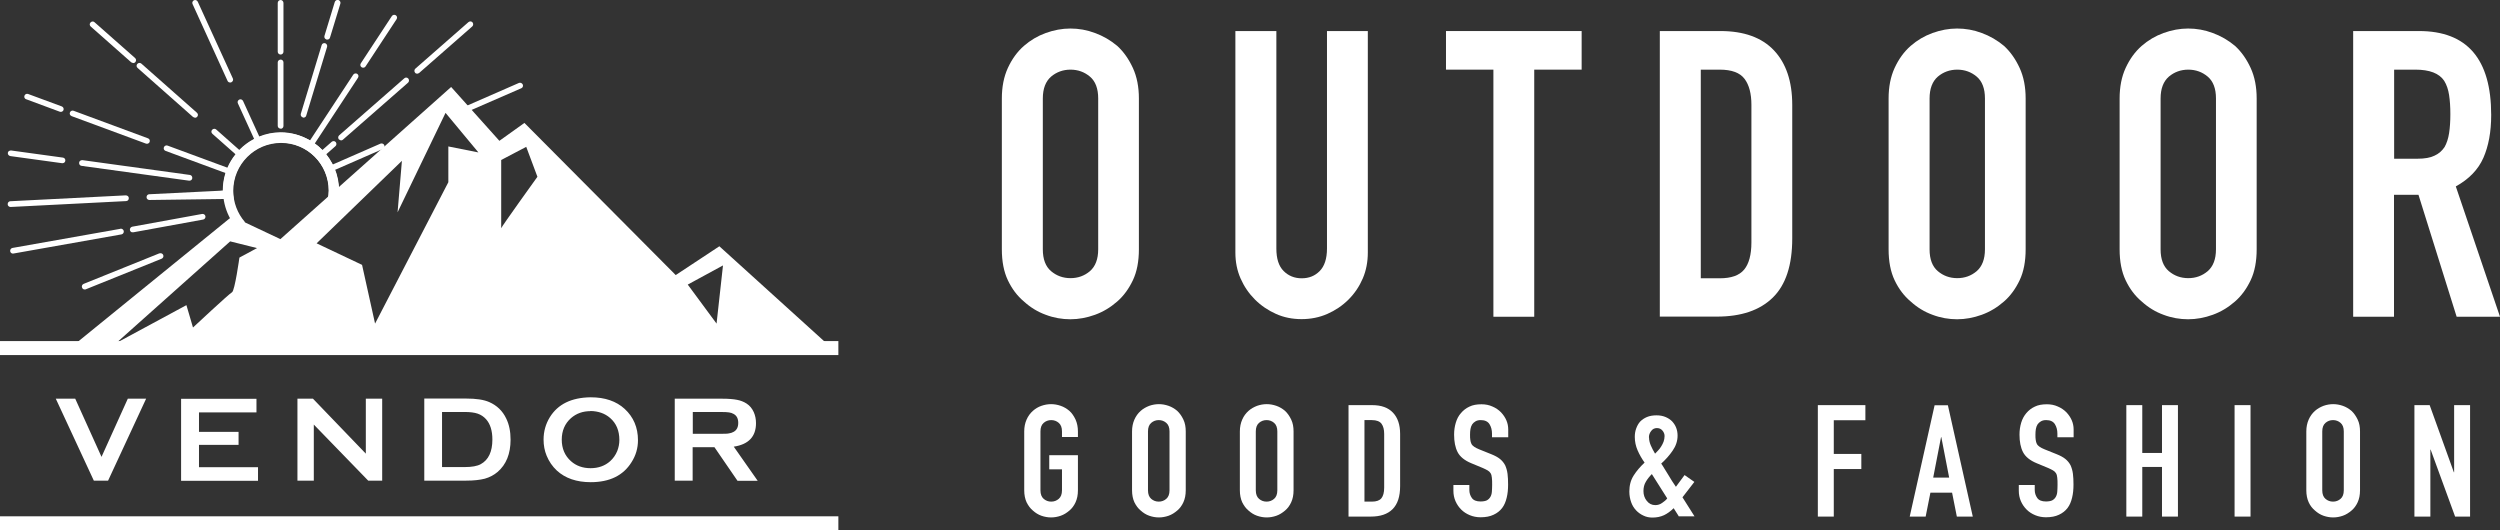
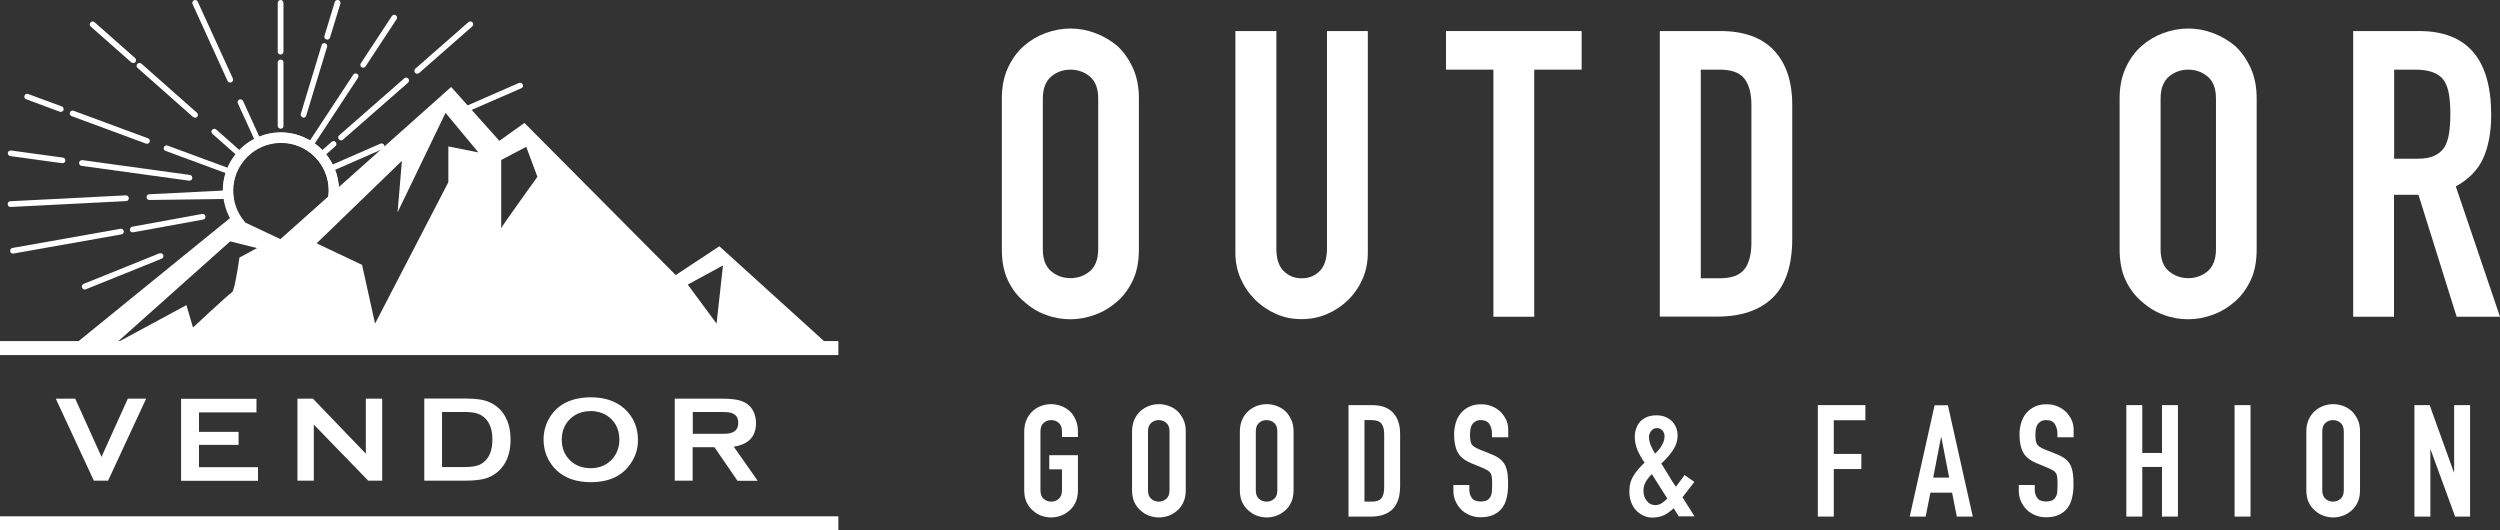
<svg xmlns="http://www.w3.org/2000/svg" viewBox="0 0 178.77 37.92">
  <rect x="0" y="0" width="178.77" height="37.92" fill="#333333" stroke="none" />
  <defs>
    <style>.d,.e{fill:#fff;}.e{fill-rule:evenodd;}</style>
  </defs>
  <g id="a" />
  <g id="b">
    <g id="c">
      <path class="d" d="M71.64,7.04c0-.82,.14-1.55,.43-2.18,.29-.63,.67-1.16,1.15-1.58,.46-.4,.98-.71,1.56-.92,.58-.21,1.17-.32,1.76-.32s1.18,.1,1.76,.32c.58,.21,1.11,.52,1.59,.92,.46,.42,.83,.95,1.12,1.58,.29,.63,.43,1.36,.43,2.18v10.79c0,.86-.14,1.6-.43,2.21-.29,.61-.66,1.12-1.12,1.52-.48,.42-1.01,.74-1.59,.95-.58,.21-1.17,.32-1.76,.32s-1.18-.1-1.76-.32c-.58-.21-1.1-.53-1.56-.95-.48-.4-.86-.91-1.15-1.52-.29-.61-.43-1.35-.43-2.21V7.04Zm2.93,10.79c0,.71,.2,1.23,.59,1.56,.39,.33,.85,.5,1.39,.5s1-.17,1.39-.5c.39-.34,.59-.86,.59-1.56V7.04c0-.71-.2-1.23-.59-1.56-.39-.33-.86-.5-1.39-.5s-1,.17-1.39,.5c-.39,.34-.59,.86-.59,1.56v10.79Z" />
      <path class="d" d="M97.81,2.22v15.84c0,.67-.12,1.29-.36,1.85-.24,.56-.58,1.07-1.02,1.51-.44,.44-.95,.78-1.52,1.03-.57,.25-1.19,.37-1.84,.37s-1.26-.12-1.82-.37c-.56-.25-1.07-.59-1.51-1.03-.44-.44-.78-.94-1.03-1.51-.25-.57-.37-1.18-.37-1.85V2.22h2.93v15.55c0,.73,.17,1.26,.52,1.61,.34,.34,.77,.52,1.29,.52s.95-.17,1.29-.52c.34-.34,.52-.88,.52-1.61V2.22h2.93Z" />
      <polygon class="d" points="106.79 22.65 106.79 4.98 103.4 4.98 103.4 2.22 113.1 2.22 113.1 4.98 109.71 4.98 109.71 22.65 106.79 22.65" />
      <path class="d" d="M118.69,22.65V2.22h4.33c1.68,0,2.96,.46,3.83,1.38,.87,.92,1.31,2.22,1.31,3.9v9.55c0,1.91-.46,3.32-1.39,4.23-.93,.91-2.26,1.36-4,1.36h-4.07Zm2.93-17.67v14.92h1.35c.82,0,1.4-.2,1.75-.62,.34-.41,.52-1.06,.52-1.94V7.5c0-.8-.16-1.42-.49-1.86-.33-.44-.92-.66-1.78-.66h-1.35Z" />
-       <path class="d" d="M135.05,7.04c0-.82,.14-1.55,.43-2.18,.29-.63,.67-1.16,1.15-1.58,.46-.4,.98-.71,1.56-.92,.58-.21,1.17-.32,1.76-.32s1.18,.1,1.76,.32c.58,.21,1.11,.52,1.59,.92,.46,.42,.83,.95,1.12,1.58,.29,.63,.43,1.36,.43,2.18v10.79c0,.86-.14,1.6-.43,2.21-.29,.61-.66,1.12-1.12,1.52-.48,.42-1.01,.74-1.59,.95-.58,.21-1.17,.32-1.76,.32s-1.18-.1-1.76-.32c-.58-.21-1.1-.53-1.56-.95-.48-.4-.86-.91-1.15-1.52-.29-.61-.43-1.35-.43-2.21V7.04Zm2.93,10.79c0,.71,.2,1.23,.59,1.56,.39,.33,.85,.5,1.39,.5s1-.17,1.39-.5c.39-.34,.59-.86,.59-1.56V7.04c0-.71-.2-1.23-.59-1.56-.39-.33-.86-.5-1.39-.5s-1,.17-1.39,.5c-.39,.34-.59,.86-.59,1.56v10.79Z" />
      <path class="d" d="M151.57,7.04c0-.82,.14-1.55,.43-2.18,.29-.63,.67-1.16,1.15-1.58,.46-.4,.98-.71,1.56-.92,.58-.21,1.17-.32,1.76-.32s1.18,.1,1.76,.32c.58,.21,1.11,.52,1.59,.92,.46,.42,.83,.95,1.12,1.58,.29,.63,.43,1.36,.43,2.18v10.79c0,.86-.14,1.6-.43,2.21-.29,.61-.66,1.12-1.12,1.52-.48,.42-1.01,.74-1.59,.95-.58,.21-1.17,.32-1.76,.32s-1.18-.1-1.76-.32c-.58-.21-1.1-.53-1.56-.95-.48-.4-.86-.91-1.15-1.52-.29-.61-.43-1.35-.43-2.21V7.04Zm2.93,10.79c0,.71,.2,1.23,.59,1.56,.39,.33,.85,.5,1.39,.5s1-.17,1.39-.5c.39-.34,.59-.86,.59-1.56V7.04c0-.71-.2-1.23-.59-1.56-.39-.33-.86-.5-1.39-.5s-1,.17-1.39,.5c-.39,.34-.59,.86-.59,1.56v10.79Z" />
      <path class="d" d="M168.27,22.65V2.22h4.71c3.44,0,5.16,2,5.16,6,0,1.21-.19,2.23-.56,3.07-.37,.84-1.03,1.52-1.97,2.04l3.16,9.32h-3.1l-2.73-8.72h-1.75v8.72h-2.93Zm2.93-17.67v6.37h1.66c.52,0,.93-.07,1.23-.22,.31-.14,.54-.35,.72-.62,.15-.27,.26-.6,.32-.99,.06-.39,.09-.85,.09-1.36s-.03-.97-.09-1.36c-.06-.39-.17-.73-.35-1.02-.36-.54-1.05-.8-2.07-.8h-1.52Z" />
      <path class="e" d="M49.54,31.02h1.97c.29,0,.5,0,.62-.03,.12-.02,.23-.05,.33-.11,.22-.12,.33-.33,.33-.64,0-.31-.11-.52-.33-.64-.1-.06-.21-.09-.33-.11-.12-.02-.32-.03-.62-.03h-1.97v1.54Zm-7.3-2.61c1.02,0,1.83,.28,2.43,.83,.63,.58,.95,1.33,.95,2.24,0,.56-.15,1.09-.46,1.57-.59,.95-1.56,1.43-2.92,1.43-1.01,0-1.82-.28-2.42-.83-.32-.3-.56-.65-.73-1.06-.15-.36-.22-.75-.22-1.15,0-.59,.15-1.12,.45-1.61,.58-.93,1.54-1.4,2.91-1.42m0,.99c-.56,0-1.02,.17-1.4,.5-.44,.39-.66,.91-.66,1.54s.22,1.15,.66,1.54c.37,.33,.84,.5,1.4,.5s1.03-.17,1.4-.5c.22-.2,.39-.44,.51-.73,.1-.26,.15-.52,.15-.79,0-.66-.22-1.19-.66-1.57-.38-.33-.85-.49-1.41-.5m-11.88-.89h2.99c.72,0,1.26,.08,1.65,.25,.55,.24,.96,.63,1.22,1.18,.21,.43,.31,.93,.31,1.51,0,1.01-.31,1.78-.93,2.31-.26,.22-.56,.38-.91,.48-.35,.09-.79,.14-1.34,.14h-2.99v-5.86Zm1.28,4.9h1.61c.51,0,.9-.07,1.15-.21,.55-.3,.83-.89,.83-1.76,0-.63-.15-1.11-.45-1.45-.17-.19-.37-.32-.6-.4-.23-.08-.55-.12-.94-.12h-1.61v3.93Zm-5.29,.97l-3.89-4.01v4.01h-1.17v-5.86h1.11l3.78,3.93v-3.93h1.17v5.86h-1Zm-19.62,0l-2.72-5.86h1.39l1.88,4.16,1.88-4.16h1.31l-2.72,5.86h-1.03Zm7.52-2.57v1.61h4.22v.97h-5.5v-5.86h5.39v.97h-4.11v1.39h2.83v.93h-2.83Zm38.5,2.57l-1.64-2.39h-1.56v2.39h-1.28v-5.86h3.39c.45,0,.8,.03,1.06,.08,.26,.05,.49,.14,.69,.27,.23,.15,.39,.35,.51,.61,.11,.25,.16,.51,.16,.79,0,.96-.53,1.52-1.59,1.68l1.71,2.44h-1.44Z" />
      <rect class="d" y="24.39" width="59.95" height="1" />
      <rect class="d" y="36.92" width="59.95" height="1" />
      <path class="d" d="M51.44,17.61l-3.12,2.06-10.82-10.88-1.79,1.28-3.45-3.85-12.21,10.88-3.45-1.63L5.44,24.54h2.86l8.16-7.28,1.92,.48-1.26,.68s-.33,2.38-.53,2.48-2.79,2.52-2.79,2.52l-.47-1.6-5.04,2.72H59.09l-7.65-6.93Zm-19.38-7.15v2.57l-5.24,10.11-.93-4.2-3.25-1.54,6.1-5.9-.31,3.68,3.43-7.11,2.35,2.83-2.16-.43Zm3.78,5.86v-4.88l1.79-.94,.8,2.14s-2.59,3.6-2.59,3.68m13.34,4.03l2.52-1.37-.46,4.16-2.06-2.79Z" />
      <path class="d" d="M16.27,5.78c.03,.08,.11,.12,.19,.12,.03,0,.06,0,.09-.02,.1-.05,.15-.17,.1-.27L14.14,.12c-.05-.1-.17-.15-.27-.1-.1,.05-.15,.17-.1,.27l2.5,5.49Z" />
      <path class="d" d="M20.07,9.21c.11,0,.2-.09,.2-.2V4.46c0-.11-.09-.2-.2-.2s-.21,.09-.21,.2v4.54c0,.11,.09,.2,.21,.2" />
      <path class="d" d="M20.07,3.9c.11,0,.2-.09,.2-.2V.21c0-.11-.09-.21-.2-.21s-.21,.09-.21,.21V3.7c0,.11,.09,.2,.21,.2" />
      <path class="d" d="M1.88,7.1l2.4,.89s.05,.01,.07,.01c.08,0,.16-.05,.19-.13,.04-.11-.02-.22-.12-.26l-2.41-.89c-.11-.04-.22,.02-.26,.12-.04,.11,.01,.22,.12,.26" />
      <path class="d" d="M5.11,8.3l5.33,1.97s.05,.01,.07,.01c.08,0,.16-.05,.19-.13,.04-.11-.01-.22-.12-.26l-5.32-1.97c-.11-.04-.22,.02-.26,.12-.04,.11,.01,.22,.12,.26" />
      <path class="d" d="M13.82,8.37s.09,.05,.13,.05c.06,0,.11-.02,.15-.07,.08-.09,.07-.21-.02-.29l-3.97-3.51c-.08-.07-.21-.07-.29,.02-.08,.09-.07,.21,.02,.29l3.97,3.51Z" />
      <path class="d" d="M9.4,4.46s.09,.05,.13,.05c.06,0,.11-.02,.15-.07,.07-.09,.07-.21-.02-.29L6.76,1.59c-.08-.08-.21-.07-.29,.02-.08,.09-.07,.21,.02,.29l2.91,2.57Z" />
      <path class="d" d="M.76,14.8h.01l8.25-.42c.11,0,.2-.1,.19-.22,0-.11-.1-.19-.22-.19l-8.25,.42c-.11,0-.2,.1-.19,.22,0,.11,.1,.19,.2,.19" />
      <path class="d" d="M5.66,11.63c-.02,.11,.06,.22,.17,.23l7.69,1.06h.03c.1,0,.19-.07,.2-.18,.01-.11-.06-.22-.17-.23l-7.69-1.06c-.11,0-.22,.06-.23,.17" />
      <path class="d" d="M.73,11.16l3.71,.51h.03c.1,0,.19-.07,.2-.17,.02-.11-.06-.22-.17-.23l-3.71-.51c-.11,0-.22,.06-.23,.17-.01,.11,.06,.21,.18,.23" />
      <path class="d" d="M25.97,4.84c.07,0,.13-.03,.17-.09l2.22-3.38c.06-.09,.04-.22-.06-.28-.09-.06-.22-.03-.28,.06l-2.22,3.38c-.06,.09-.04,.22,.06,.28,.03,.02,.07,.03,.11,.03" />
      <path class="d" d="M21.65,8.41s.04,0,.06,0c.09,0,.17-.06,.19-.15l1.49-4.91c.03-.11-.03-.22-.14-.26-.11-.03-.22,.03-.25,.14l-1.49,4.91c-.03,.11,.03,.22,.14,.25" />
      <path class="d" d="M23.35,2.83s.04,0,.06,0c.09,0,.17-.06,.19-.15l.74-2.42c.03-.11-.03-.22-.14-.26-.11-.03-.22,.03-.26,.14l-.74,2.43c-.03,.11,.03,.22,.14,.25" />
      <path class="d" d="M37.28,6.31c.1-.04,.15-.17,.1-.27-.05-.1-.17-.15-.27-.11l-4.64,2.03c-.1,.05-.15,.17-.1,.27,.03,.08,.11,.12,.19,.12,.03,0,.06,0,.08-.02" />
      <path class="d" d="M24.24,9.97s.1,.07,.15,.07c.05,0,.1-.02,.13-.05l4.66-4.08c.08-.07,.09-.2,.02-.29-.08-.09-.2-.1-.29-.02l-4.66,4.08c-.08,.07-.09,.2-.02,.29" />
      <path class="d" d="M29.84,5.27s.1-.02,.13-.05l3.8-3.33c.08-.07,.09-.2,.02-.29-.08-.09-.2-.09-.29-.02l-3.8,3.33c-.08,.07-.09,.2-.02,.29,.04,.05,.1,.07,.15,.07" />
      <path class="d" d="M24.22,13.6c0-.51-.1-1-.27-1.45l3.43-1.5c.1-.05,.15-.17,.1-.27-.04-.1-.17-.15-.27-.11l-3.43,1.5c-.13-.26-.28-.5-.46-.73l.67-.59c.08-.07,.09-.2,.02-.29-.08-.09-.2-.09-.29-.02l-.67,.59c-.16-.17-.34-.33-.54-.47l3.09-4.7c.06-.1,.04-.22-.06-.28-.09-.06-.22-.03-.28,.06l-3.09,4.7c-.62-.36-1.33-.58-2.1-.58-.54,0-1.06,.11-1.53,.3l-1.16-2.54c-.05-.1-.17-.15-.27-.1-.1,.05-.15,.17-.1,.27l1.16,2.54c-.4,.21-.75,.47-1.06,.79l-1.65-1.46c-.08-.07-.21-.07-.29,.02-.08,.09-.07,.21,.02,.29l1.65,1.46c-.23,.29-.43,.61-.58,.96l-4.28-1.58c-.11-.04-.22,.02-.26,.12-.04,.11,.01,.22,.12,.26l4.28,1.58c-.12,.39-.19,.81-.19,1.25h0l-.22,.02-1.61,.08-3.43,.17c-.11,0-.2,.1-.19,.22,0,.11,.1,.19,.2,.19h.01l6.02-.08c-.03-.2-.06-.4-.06-.6,0-1.89,1.54-3.43,3.43-3.43s3.42,1.54,3.42,3.43c0,.2-.03,.4-.06,.6l.79-.62Z" />
      <path class="d" d="M9.46,16.61s.05,0,.08,0l4.99-.91c.11-.02,.18-.13,.16-.24-.02-.11-.13-.18-.24-.16l-4.99,.91c-.11,.02-.19,.13-.17,.24,.01,.08,.08,.15,.15,.16" />
      <path class="d" d="M8.62,16.36l-7.73,1.37c-.11,.02-.18,.13-.16,.24,.01,.08,.08,.14,.15,.16,.03,0,.06,0,.08,0l7.73-1.37c.11-.02,.18-.13,.16-.24-.02-.11-.13-.18-.24-.17" />
      <path class="d" d="M11.41,18.11l-5.43,2.19c-.1,.04-.16,.16-.11,.27,.03,.08,.1,.13,.18,.13,.03,0,.06,0,.08-.01l5.43-2.19c.1-.04,.16-.16,.11-.27-.04-.1-.16-.15-.27-.11" />
      <path class="d" d="M17.5,15.86c-.51-.6-.82-1.37-.82-2.22,0-1.88,1.53-3.42,3.42-3.42s3.42,1.53,3.42,3.42c0,.44-.09,.86-.24,1.25h.78c.12-.4,.19-.82,.19-1.25,0-2.29-1.86-4.15-4.15-4.15s-4.15,1.86-4.15,4.15c0,1.31,.61,2.47,1.55,3.23v-1.01Z" />
      <path class="d" d="M73.24,30.85c0-.32,.06-.6,.17-.85,.11-.25,.26-.45,.45-.62,.18-.16,.38-.28,.61-.36,.23-.08,.46-.12,.69-.12s.46,.04,.69,.12c.23,.08,.43,.2,.62,.36,.18,.16,.32,.37,.44,.62,.11,.25,.17,.53,.17,.85v.4h-1.14v-.4c0-.28-.08-.48-.23-.61-.15-.13-.33-.2-.54-.2s-.39,.07-.54,.2c-.15,.13-.23,.33-.23,.61v4.21c0,.28,.08,.48,.23,.61,.15,.13,.33,.2,.54,.2s.39-.07,.54-.2c.15-.13,.23-.33,.23-.61v-1.5h-.91v-1.01h2.05v2.51c0,.34-.06,.62-.17,.86-.11,.24-.26,.44-.44,.59-.19,.16-.39,.29-.62,.37-.23,.08-.46,.12-.69,.12s-.46-.04-.69-.12c-.23-.08-.43-.21-.61-.37-.19-.16-.33-.35-.45-.59-.11-.24-.17-.53-.17-.86v-4.21Z" />
      <path class="d" d="M80.95,30.85c0-.32,.06-.6,.17-.85,.11-.25,.26-.45,.45-.62,.18-.16,.38-.27,.61-.36,.23-.08,.46-.12,.69-.12s.46,.04,.69,.12c.23,.08,.43,.2,.62,.36,.18,.17,.32,.37,.44,.62s.17,.53,.17,.85v4.21c0,.34-.06,.62-.17,.86-.11,.24-.26,.44-.44,.59-.19,.16-.39,.29-.62,.37-.23,.08-.46,.12-.69,.12s-.46-.04-.69-.12c-.23-.08-.43-.21-.61-.37-.19-.16-.33-.35-.45-.59-.11-.24-.17-.53-.17-.86v-4.21Zm1.14,4.21c0,.28,.08,.48,.23,.61,.15,.13,.33,.2,.54,.2s.39-.07,.54-.2c.15-.13,.23-.33,.23-.61v-4.21c0-.28-.08-.48-.23-.61-.15-.13-.33-.2-.54-.2s-.39,.07-.54,.2c-.15,.13-.23,.33-.23,.61v4.21Z" />
      <path class="d" d="M88.66,30.85c0-.32,.06-.6,.17-.85,.11-.25,.26-.45,.45-.62,.18-.16,.38-.27,.61-.36,.23-.08,.46-.12,.69-.12s.46,.04,.69,.12c.23,.08,.43,.2,.62,.36,.18,.17,.32,.37,.44,.62s.17,.53,.17,.85v4.21c0,.34-.06,.62-.17,.86-.11,.24-.26,.44-.44,.59-.19,.16-.39,.29-.62,.37-.23,.08-.46,.12-.69,.12s-.46-.04-.69-.12c-.23-.08-.43-.21-.61-.37-.19-.16-.33-.35-.45-.59-.11-.24-.17-.53-.17-.86v-4.21Zm1.14,4.21c0,.28,.08,.48,.23,.61,.15,.13,.33,.2,.54,.2s.39-.07,.54-.2c.15-.13,.23-.33,.23-.61v-4.21c0-.28-.08-.48-.23-.61-.15-.13-.33-.2-.54-.2s-.39,.07-.54,.2c-.15,.13-.23,.33-.23,.61v4.21Z" />
      <path class="d" d="M96.43,36.94v-7.97h1.69c.66,0,1.15,.18,1.49,.54,.34,.36,.51,.86,.51,1.52v3.73c0,.75-.18,1.29-.54,1.65-.36,.36-.88,.53-1.56,.53h-1.59Zm1.14-6.89v5.82h.53c.32,0,.55-.08,.68-.24,.13-.16,.2-.41,.2-.76v-3.84c0-.31-.06-.55-.19-.73-.13-.17-.36-.26-.69-.26h-.53Z" />
      <path class="d" d="M107.83,31.27h-1.14v-.26c0-.26-.06-.49-.18-.68-.12-.19-.33-.29-.62-.29-.16,0-.28,.03-.38,.09-.1,.06-.18,.13-.24,.22-.06,.1-.1,.21-.12,.33-.02,.12-.03,.25-.03,.39,0,.16,0,.29,.02,.39,.01,.1,.04,.2,.08,.28,.04,.08,.11,.15,.2,.21,.09,.06,.2,.12,.35,.18l.87,.35c.25,.1,.46,.21,.62,.34,.16,.13,.28,.28,.37,.45,.08,.18,.14,.38,.17,.61,.03,.23,.04,.49,.04,.78,0,.34-.03,.65-.1,.93-.07,.29-.17,.53-.32,.73-.16,.21-.36,.37-.62,.49-.25,.12-.56,.18-.93,.18-.27,0-.53-.05-.77-.15-.24-.1-.44-.23-.61-.4-.17-.17-.31-.37-.41-.6-.1-.23-.15-.48-.15-.74v-.42h1.14v.36c0,.21,.06,.4,.18,.57,.12,.17,.33,.25,.62,.25,.19,0,.35-.03,.45-.08,.11-.06,.19-.14,.25-.24,.06-.1,.1-.23,.11-.37,.01-.15,.02-.31,.02-.49,0-.21,0-.38-.02-.52-.01-.13-.04-.24-.09-.32-.05-.08-.12-.15-.21-.2-.09-.05-.2-.11-.34-.17l-.82-.34c-.49-.2-.82-.47-.99-.8-.17-.33-.25-.75-.25-1.25,0-.3,.04-.58,.12-.85,.08-.27,.2-.5,.37-.69,.16-.19,.36-.35,.6-.46,.24-.12,.53-.17,.87-.17,.28,0,.54,.05,.78,.16,.24,.1,.44,.24,.61,.41,.34,.36,.52,.77,.52,1.23v.56Z" />
      <path class="d" d="M120.06,36.94l-.38-.6c-.22,.22-.46,.39-.69,.5-.24,.11-.51,.17-.83,.17-.22,0-.44-.04-.64-.14-.2-.09-.38-.22-.53-.38-.15-.16-.27-.35-.35-.58s-.13-.48-.13-.76c0-.44,.1-.82,.31-1.15s.47-.63,.78-.92c-.2-.28-.37-.58-.5-.88-.13-.3-.2-.62-.2-.96,0-.21,.03-.41,.1-.6,.07-.19,.16-.36,.29-.5,.13-.13,.29-.24,.48-.32,.19-.08,.42-.12,.68-.12,.25,0,.46,.04,.65,.12,.19,.08,.34,.18,.47,.31,.26,.28,.39,.62,.39,1.02,0,.38-.12,.74-.35,1.07-.23,.34-.5,.64-.82,.93,.07,.1,.15,.22,.23,.36,.08,.13,.17,.28,.26,.42,.19,.32,.37,.61,.56,.88l.62-.84,.7,.49-.85,1.1,.86,1.36h-1.14Zm-2.54-1.83c0,.28,.08,.51,.24,.71,.16,.2,.36,.3,.61,.3,.17,0,.34-.05,.49-.16,.16-.11,.28-.21,.36-.32l-1.1-1.74c-.17,.17-.32,.36-.43,.55-.12,.2-.17,.42-.17,.67m.4-3.83c0,.17,.04,.36,.12,.55s.19,.4,.31,.6c.07-.07,.14-.14,.22-.23,.08-.09,.16-.18,.22-.29,.07-.1,.12-.22,.17-.34,.04-.12,.07-.26,.07-.4s-.05-.27-.15-.39c-.1-.12-.23-.18-.4-.18s-.31,.07-.41,.21c-.11,.14-.16,.29-.16,.46" />
      <polygon class="d" points="129.99 36.94 129.99 28.97 133.39 28.97 133.39 30.05 131.13 30.05 131.13 32.46 133.1 32.46 133.1 33.54 131.13 33.54 131.13 36.94 129.99 36.94" />
      <path class="d" d="M136.56,36.94l1.78-7.96h.95l1.78,7.96h-1.14l-.34-1.71h-1.55l-.34,1.71h-1.14Zm2.82-2.79l-.56-2.89h-.02l-.56,2.89h1.14Z" />
      <path class="d" d="M148.26,31.27h-1.14v-.26c0-.26-.06-.49-.18-.68-.12-.19-.33-.29-.62-.29-.16,0-.28,.03-.38,.09-.1,.06-.18,.13-.24,.22-.06,.1-.1,.21-.12,.33-.02,.12-.03,.25-.03,.39,0,.16,0,.29,.02,.39,.01,.1,.04,.2,.08,.28,.04,.08,.11,.15,.2,.21,.09,.06,.2,.12,.35,.18l.87,.35c.25,.1,.46,.21,.62,.34,.16,.13,.28,.28,.37,.45,.08,.18,.14,.38,.17,.61,.03,.23,.04,.49,.04,.78,0,.34-.03,.65-.1,.93-.07,.29-.17,.53-.32,.73-.16,.21-.36,.37-.62,.49-.25,.12-.56,.18-.93,.18-.27,0-.53-.05-.77-.15-.24-.1-.44-.23-.61-.4-.17-.17-.31-.37-.41-.6-.1-.23-.15-.48-.15-.74v-.42h1.14v.36c0,.21,.06,.4,.18,.57,.12,.17,.33,.25,.62,.25,.19,0,.35-.03,.45-.08,.11-.06,.19-.14,.25-.24,.06-.1,.1-.23,.11-.37,.01-.15,.02-.31,.02-.49,0-.21,0-.38-.02-.52-.01-.13-.04-.24-.09-.32-.05-.08-.12-.15-.21-.2-.09-.05-.2-.11-.34-.17l-.82-.34c-.49-.2-.82-.47-.99-.8-.17-.33-.25-.75-.25-1.25,0-.3,.04-.58,.12-.85,.08-.27,.21-.5,.37-.69,.16-.19,.36-.35,.6-.46,.24-.12,.53-.17,.87-.17,.28,0,.54,.05,.78,.16,.24,.1,.44,.24,.61,.41,.34,.36,.52,.77,.52,1.23v.56Z" />
      <polygon class="d" points="152.05 36.94 152.05 28.97 153.19 28.97 153.19 32.39 154.6 32.39 154.6 28.97 155.74 28.97 155.74 36.94 154.6 36.94 154.6 33.39 153.19 33.39 153.19 36.94 152.05 36.94" />
      <rect class="d" x="159.79" y="28.97" width="1.14" height="7.97" />
      <path class="d" d="M164.92,30.85c0-.32,.06-.6,.17-.85s.26-.45,.45-.62c.18-.16,.38-.27,.61-.36,.23-.08,.46-.12,.69-.12s.46,.04,.69,.12c.23,.08,.43,.2,.62,.36,.18,.17,.32,.37,.44,.62s.17,.53,.17,.85v4.21c0,.34-.06,.62-.17,.86-.11,.24-.26,.44-.44,.59-.19,.16-.39,.29-.62,.37-.23,.08-.46,.12-.69,.12s-.46-.04-.69-.12c-.23-.08-.43-.21-.61-.37-.19-.16-.34-.35-.45-.59-.11-.24-.17-.53-.17-.86v-4.21Zm1.14,4.21c0,.28,.08,.48,.23,.61,.15,.13,.33,.2,.54,.2s.39-.07,.54-.2c.15-.13,.23-.33,.23-.61v-4.21c0-.28-.08-.48-.23-.61-.15-.13-.33-.2-.54-.2s-.39,.07-.54,.2c-.15,.13-.23,.33-.23,.61v4.21Z" />
      <polygon class="d" points="172.65 36.94 172.65 28.97 173.74 28.97 175.47 33.77 175.49 33.77 175.49 28.97 176.63 28.97 176.63 36.94 175.56 36.94 173.81 32.15 173.79 32.15 173.79 36.94 172.65 36.94" />
    </g>
  </g>
</svg>